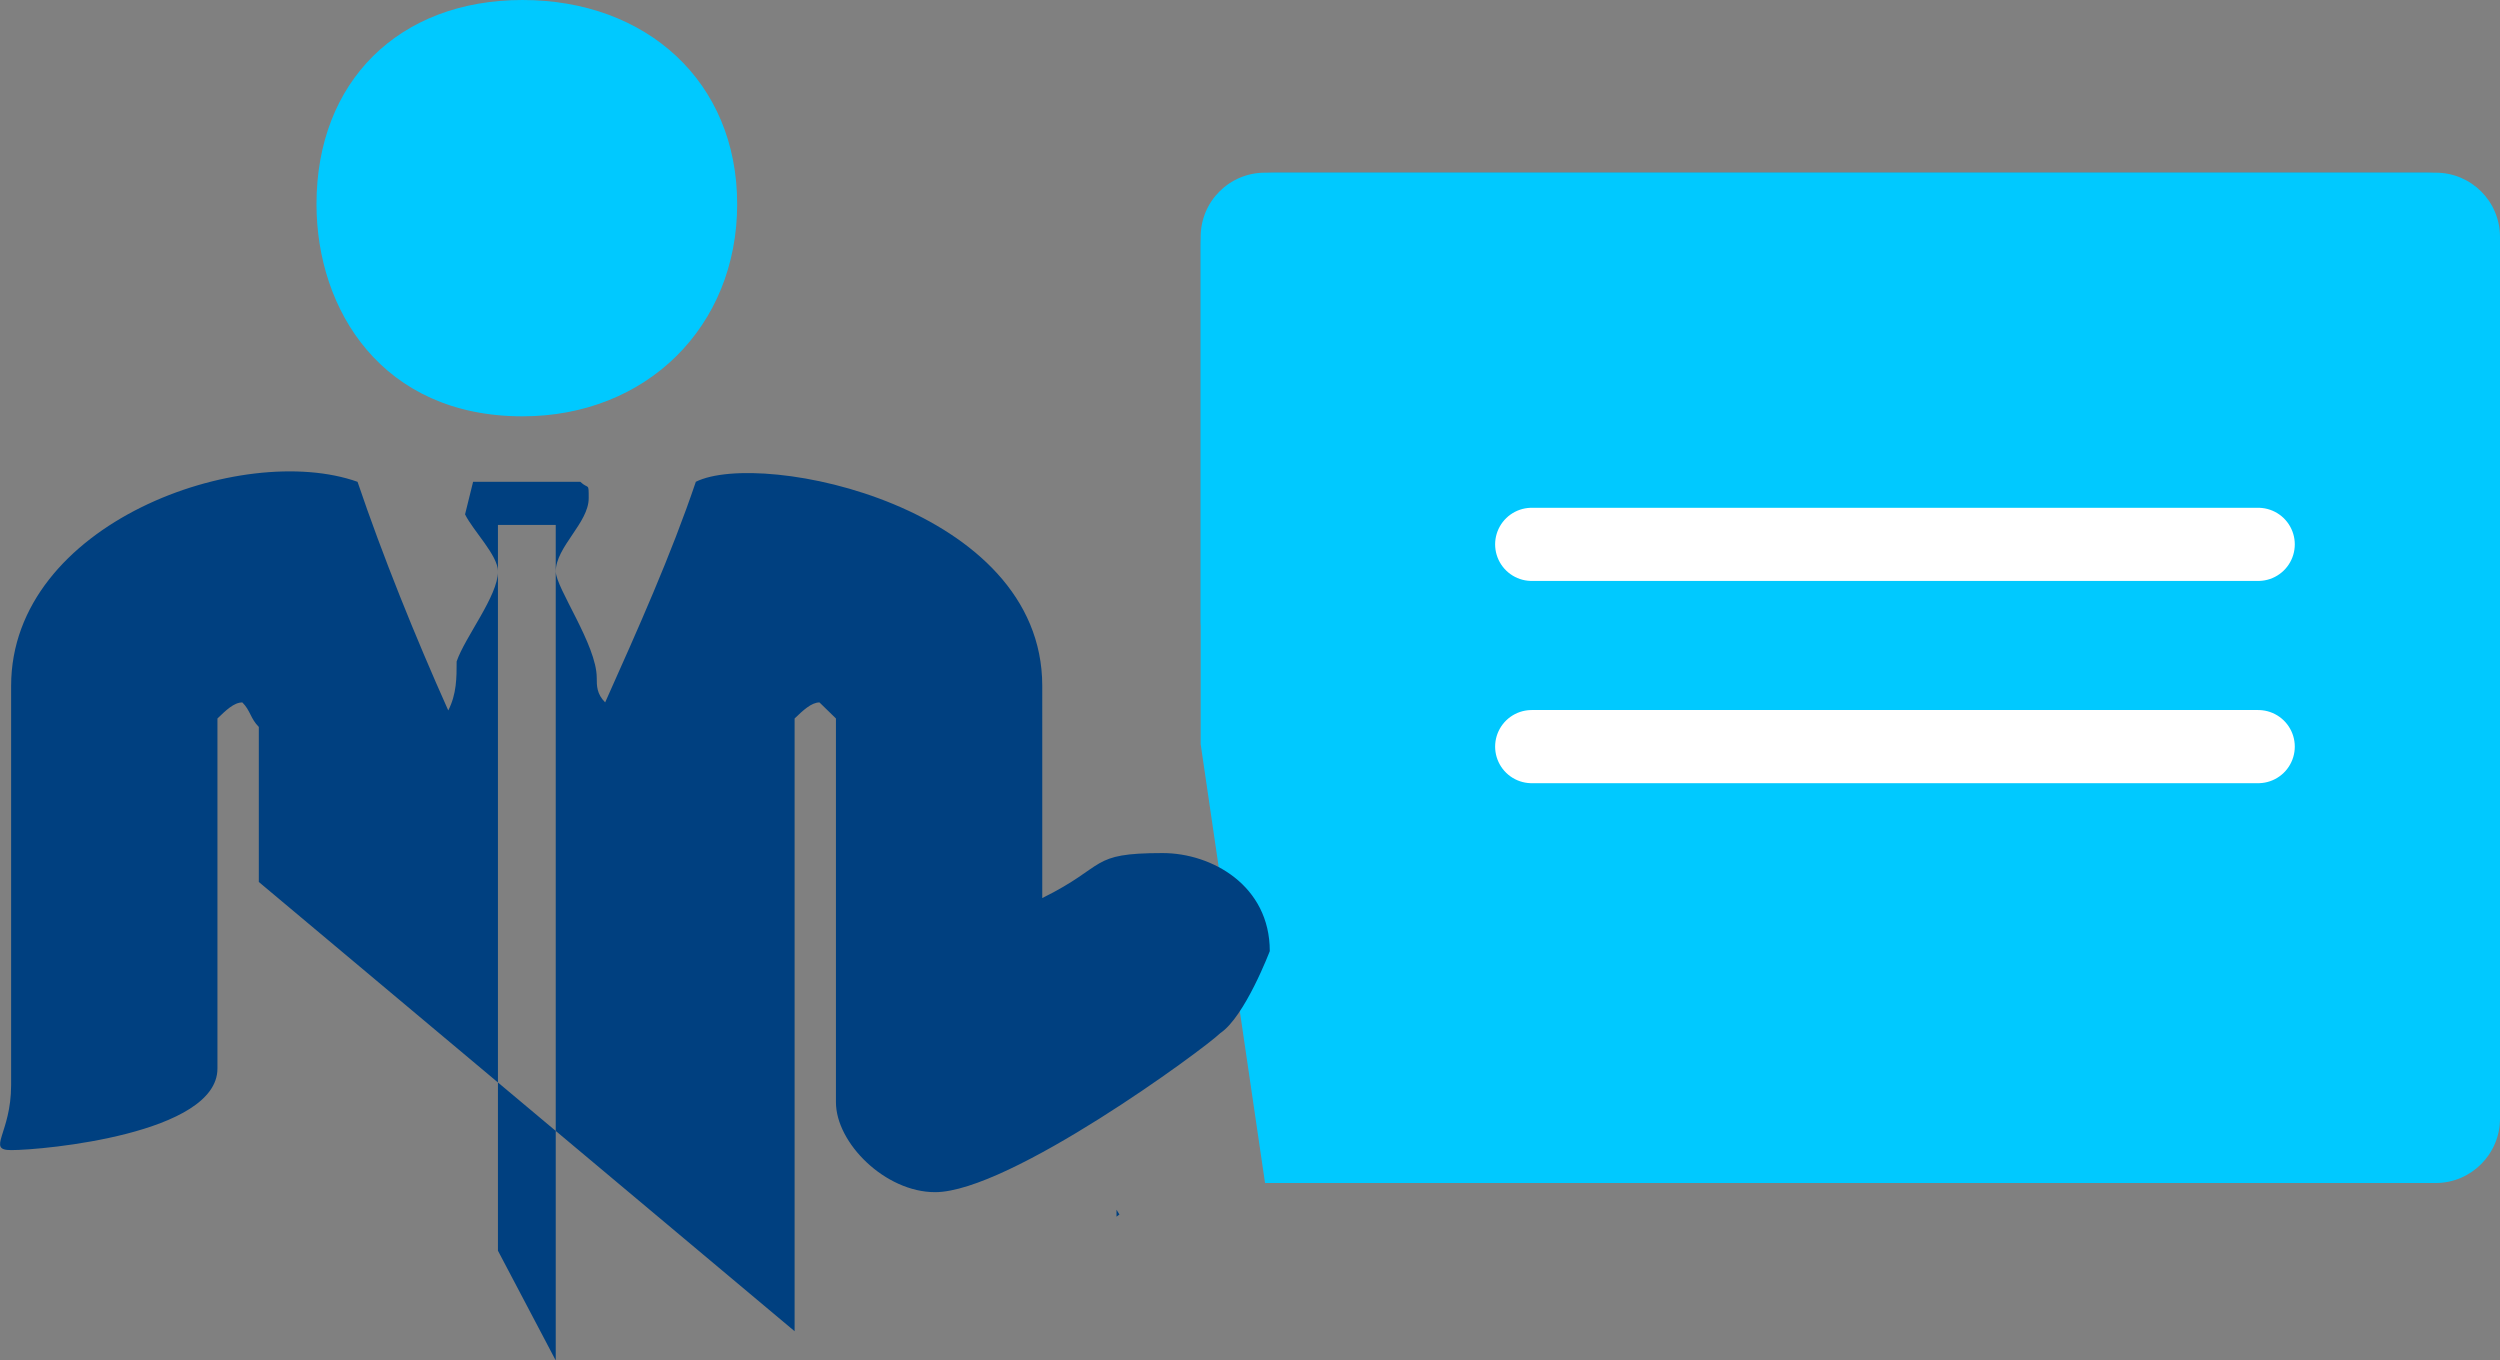
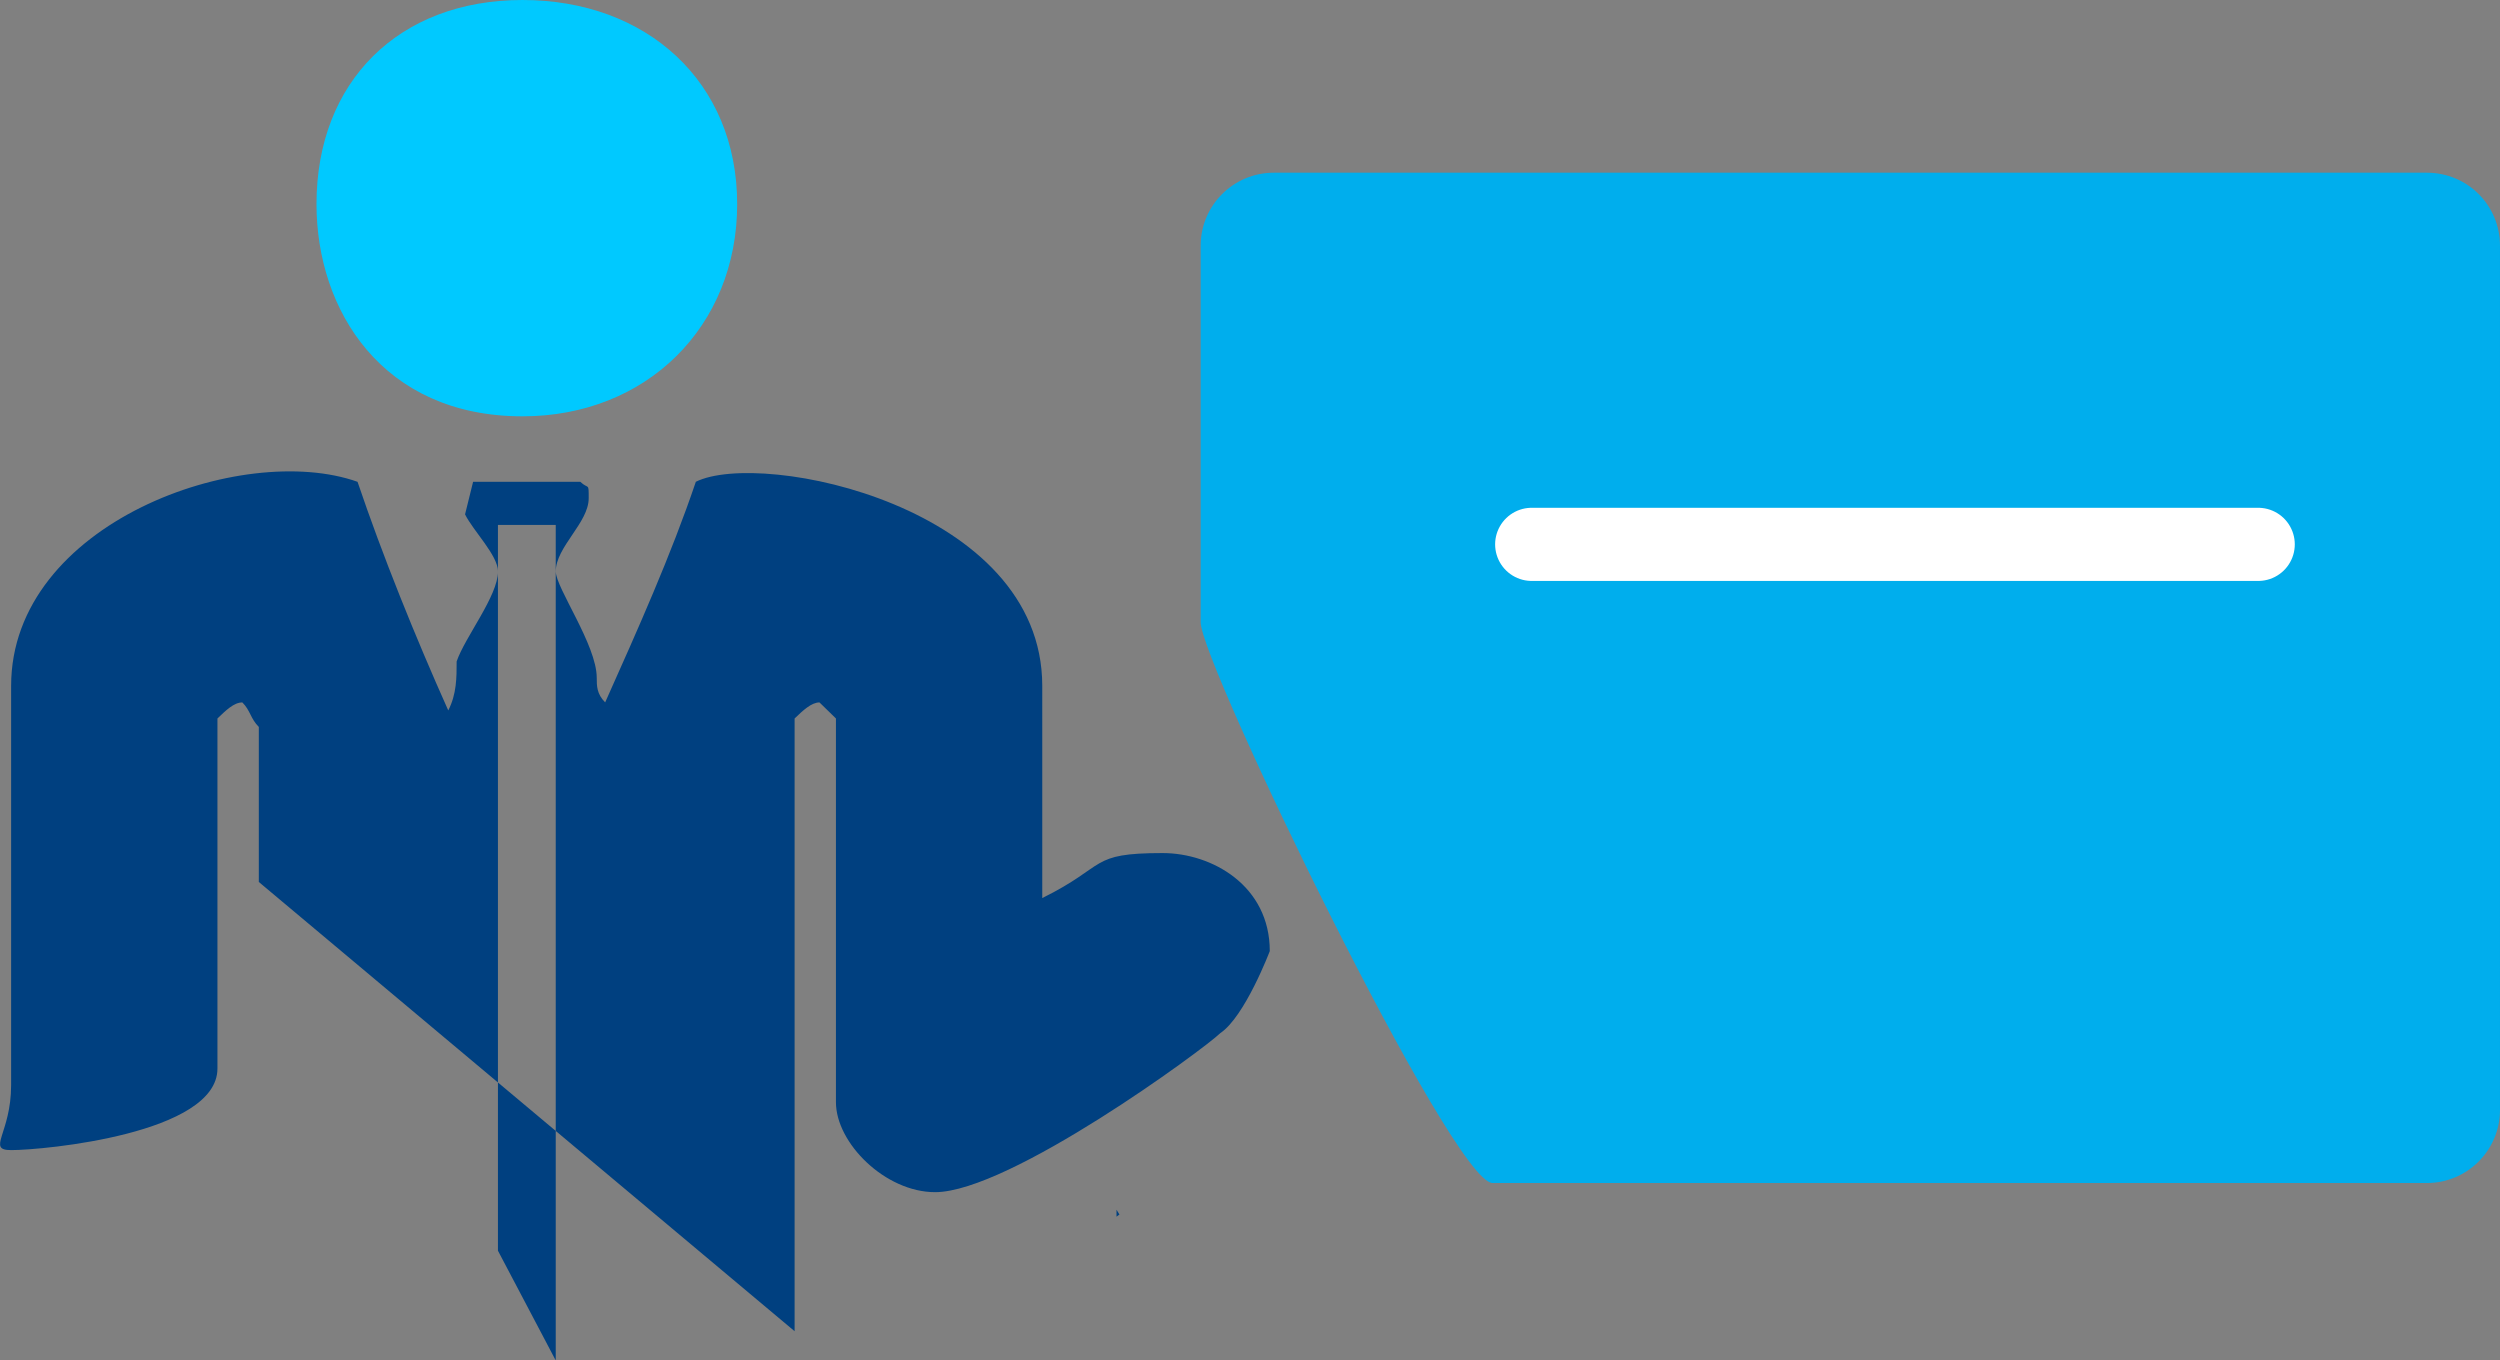
<svg xmlns="http://www.w3.org/2000/svg" version="1.1" id="Layer_1" x="0px" y="0px" width="68.342px" height="37.189px" viewBox="0 0 68.342 37.189" enable-background="new 0 0 68.342 37.189" xml:space="preserve">
  <rect x="0" y="0" width="68.342" height="37.189" fill="#808080" stroke="none" />
  <g>
    <path fill-rule="evenodd" clip-rule="evenodd" fill="#00AEED" d="M68.342,30.34c0,1.1-0.89,2-2,2h-25.54   c-1.1,0-7.98-14.23-7.98-15.33V6.721c0-1.111,0.9-2,2-2h31.52c1.11,0,2,0.889,2,2V30.34z" />
-     <path fill-rule="evenodd" clip-rule="evenodd" fill="#00C9FF" d="M32.822,20.34V6.48c0-0.98,0.79-1.76,1.76-1.76h32   c0.97,0,1.76,0.779,1.76,1.76v24.1c0,0.971-0.79,1.76-1.76,1.76h-32" />
    <line fill="none" stroke="#FFFFFF" stroke-width="2" stroke-linecap="round" stroke-linejoin="round" stroke-miterlimit="10" x1="41.872" y1="14.881" x2="61.732" y2="14.881" />
-     <line fill="none" stroke="#FFFFFF" stroke-width="2" stroke-linecap="round" stroke-linejoin="round" stroke-miterlimit="10" x1="41.872" y1="20.41" x2="61.732" y2="20.41" />
    <path fill-rule="evenodd" clip-rule="evenodd" fill="#004080" d="M30.522,33.26l0.08-0.059l-0.08-0.131V33.26z M13.612,14.35v19.84   l1.58,3V14.35H13.612z M21.722,36.391v-16.75c0.23-0.221,0.46-0.439,0.68-0.439l0.45,0.439v10.49c0,1.119,1.35,2.459,2.71,2.459   c2.03,0,7.35-3.91,7.8-4.35c0.67-0.449,1.35-2.24,1.35-2.24c0-1.789-1.58-2.68-2.93-2.68c-2.03,0-1.49,0.34-3.29,1.23V18.75   c0-4.91-7.67-6.471-9.47-5.58c-0.68,2.01-1.58,4.02-2.479,6.031c-0.23-0.23-0.23-0.451-0.23-0.672c0-0.898-1.12-2.459-1.12-2.908   c0-0.67,0.9-1.33,0.9-2c0-0.451,0-0.23-0.23-0.451h-2.93l-0.22,0.891c0.22,0.449,0.9,1.119,0.9,1.561c0,0.67-0.9,1.789-1.13,2.459   c0,0.449,0,0.891-0.229,1.34c-0.9-2.01-1.8-4.24-2.48-6.25c-3.149-1.119-9.47,1.121-9.47,5.58v10.91c0,1.33-0.68,1.779,0,1.779   c0.9,0,5.64-0.449,5.64-2.229v-9.57c0.23-0.221,0.45-0.439,0.681-0.439c0.22,0.219,0.22,0.439,0.45,0.67v4.238L21.722,36.391z" />
    <path fill-rule="evenodd" clip-rule="evenodd" fill="#00C9FF" d="M20.152,5.58c0-3.35-2.48-5.58-5.87-5.58   c-3.38,0-5.63,2.23-5.63,5.58c0,2.9,1.8,5.801,5.63,5.801C17.672,11.381,20.152,8.93,20.152,5.58z" />
  </g>
</svg>